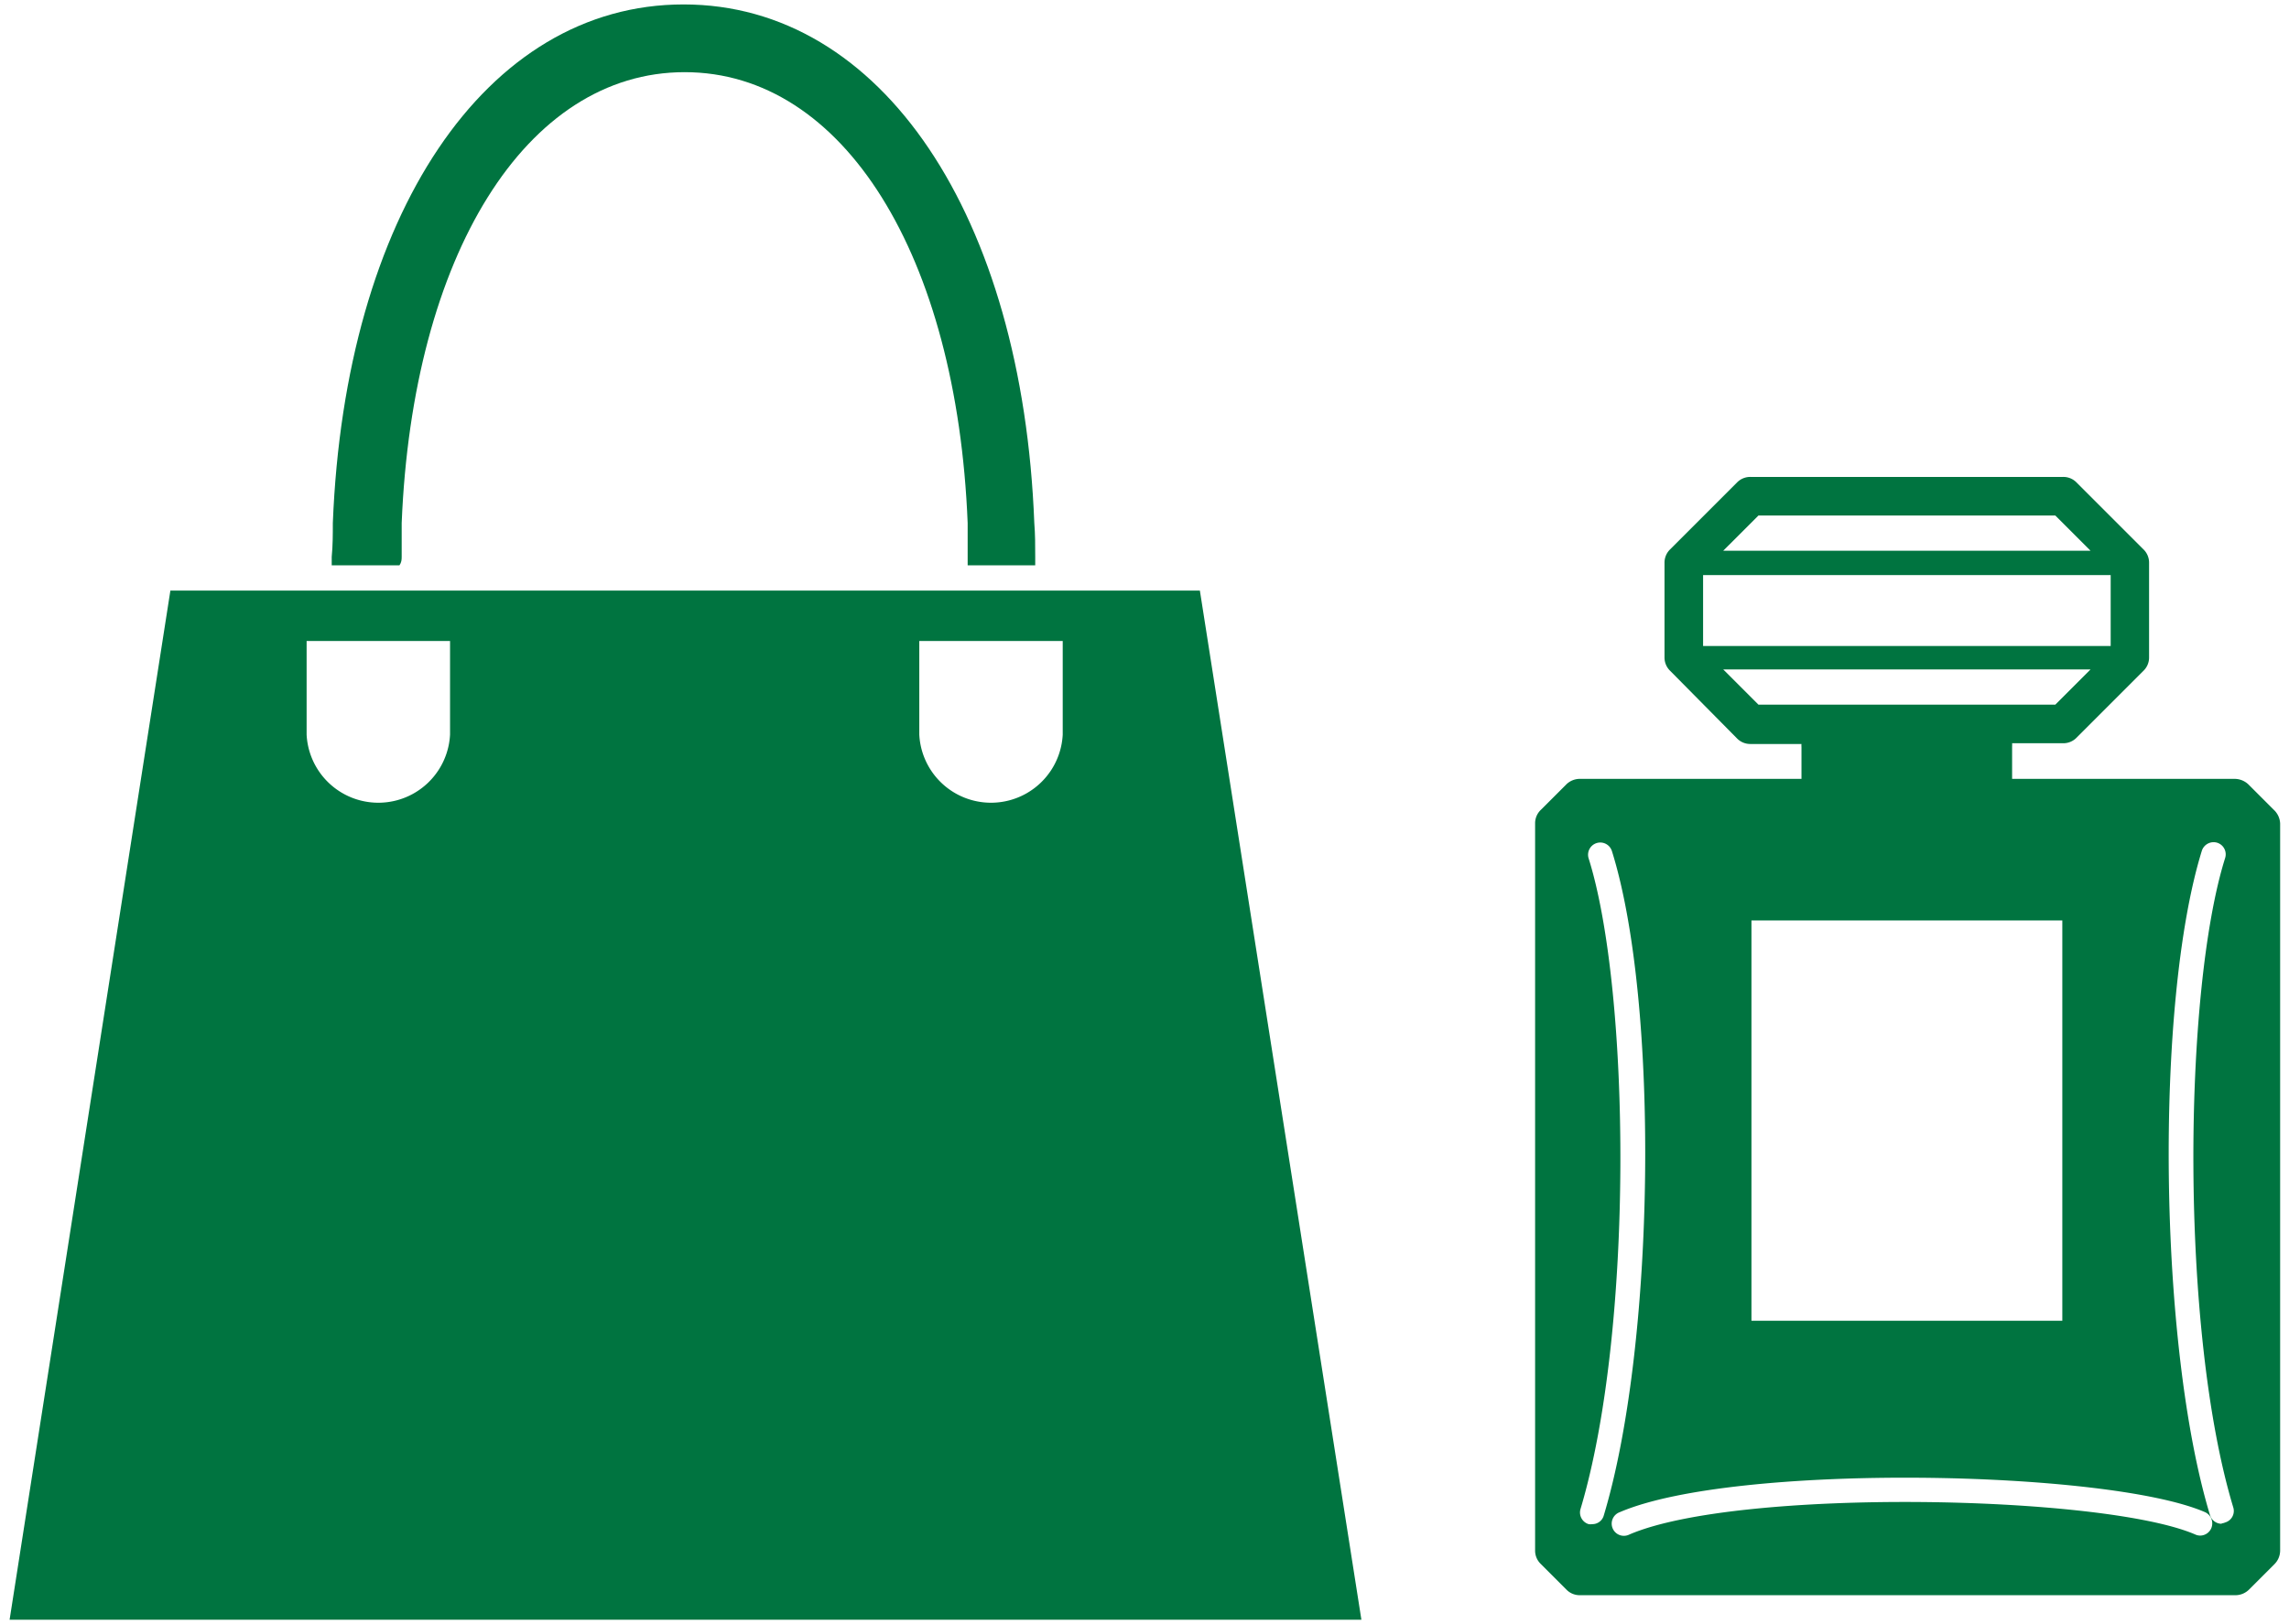
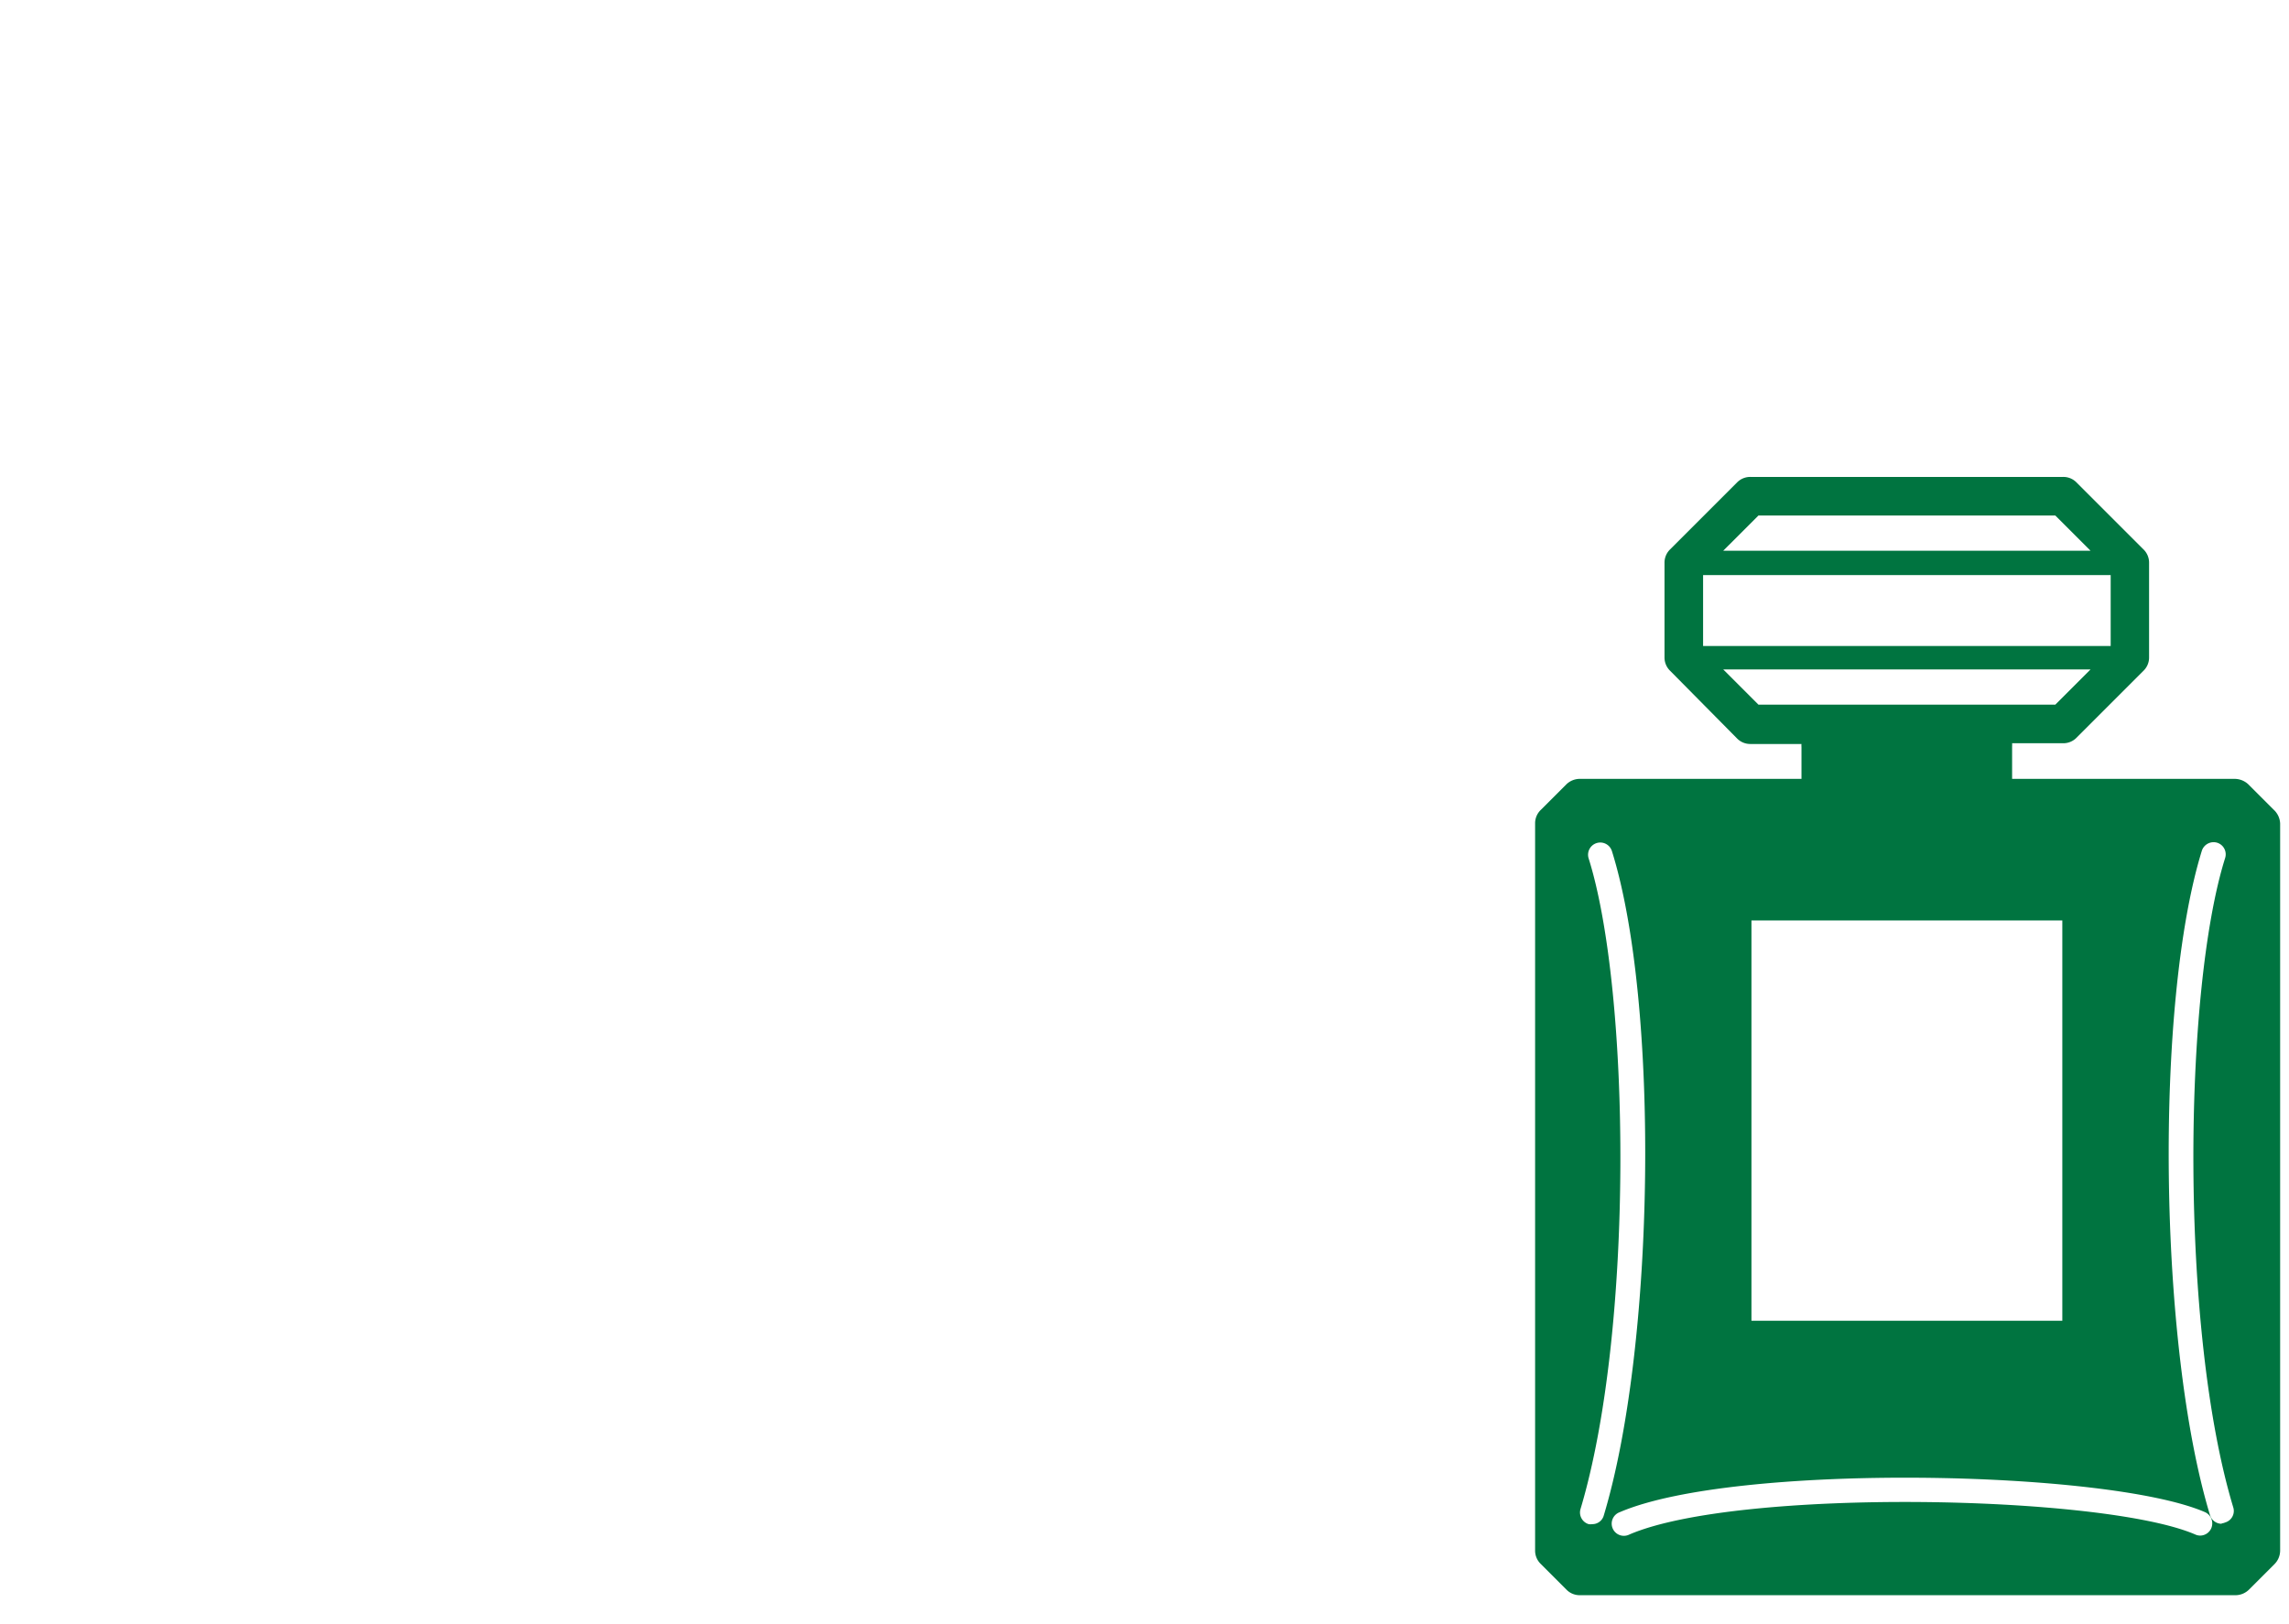
<svg xmlns="http://www.w3.org/2000/svg" width="124" height="88" viewBox="0 0 124 88">
  <g>
    <g>
      <g>
-         <path d="M65,32H9.23L.52,87.76H73.75Zm-40.62,7.8a3.89,3.89,0,0,1-7.77,0V34.73h7.77Zm33.19,0a3.89,3.89,0,0,1-7.77,0V34.73h7.77Z" style="fill: #007440" />
-         <path d="M21.76,30.17c0-.62,0-1.23,0-1.83.59-14.49,6.72-24.43,15.33-24.43s14.75,9.94,15.33,24.43c0,.6,0,1.21,0,1.83,0,.16,0,.3,0,.46h3.66c0-.16,0-.3,0-.46,0-.62,0-1.22-.05-1.83-.64-16.65-8.26-28.1-19-28.1s-18.34,11.45-19,28.1c0,.61,0,1.21-.06,1.83,0,.16,0,.3,0,.46h3.67C21.75,30.47,21.76,30.33,21.76,30.17Z" style="fill: #007440" />
-       </g>
+         </g>
      <path d="M123.18,43.88,121.8,42.5a1.09,1.09,0,0,0-.74-.3H109V40.43a.88.88,0,0,0,0-.16h2.76a1,1,0,0,0,.74-.31l3.61-3.61a1,1,0,0,0,.31-.74V30.5a1,1,0,0,0-.31-.74l-3.61-3.61a1,1,0,0,0-.74-.31H94.83a1,1,0,0,0-.74.31l-3.61,3.61a1,1,0,0,0-.31.74v5.11a1,1,0,0,0,.31.74L94.09,40a1,1,0,0,0,.74.31h2.76a.88.88,0,0,0,0,.16V42.2h-12a1.05,1.05,0,0,0-.74.3l-1.38,1.38a1,1,0,0,0-.31.74V84a1,1,0,0,0,.31.74l1.38,1.38a1,1,0,0,0,.74.31h35.51a1.05,1.05,0,0,0,.74-.31l1.38-1.38a1.05,1.05,0,0,0,.3-.74V44.62A1.07,1.07,0,0,0,123.18,43.88ZM92.26,31.16h22.08V35H92.26Zm3-3.23h16.08l1.91,1.91H93.35Zm0,10.25-1.91-1.91h19.9l-1.91,1.91Zm-9.2,8.33a.66.66,0,0,1,1.26-.4c2.58,8.23,2.36,26.71-.44,36a.64.64,0,0,1-.63.47.63.63,0,0,1-.19,0,.66.66,0,0,1-.44-.82C88.52,72.08,88.33,53.73,86.06,46.51Zm33.39,35.42a.67.67,0,0,1,.34.87.66.66,0,0,1-.61.4.65.65,0,0,1-.26-.06c-5-2.16-24.75-2.53-30.65,0a.66.66,0,1,1-.52-1.21C94,79.25,114.17,79.64,119.45,81.93ZM94.88,71.56V49.87h16.84V71.56Zm25.47,11a.66.66,0,0,1-.63-.47c-2.8-9.25-3-27.73-.44-36a.67.67,0,0,1,.83-.43.66.66,0,0,1,.43.83c-2.27,7.22-2.46,25.58.44,35.18a.65.65,0,0,1-.44.82A.63.63,0,0,1,120.35,82.54Z" style="fill: #007440" />
    </g>
-     <rect width="124" height="88" style="fill: none" />
  </g>
</svg>